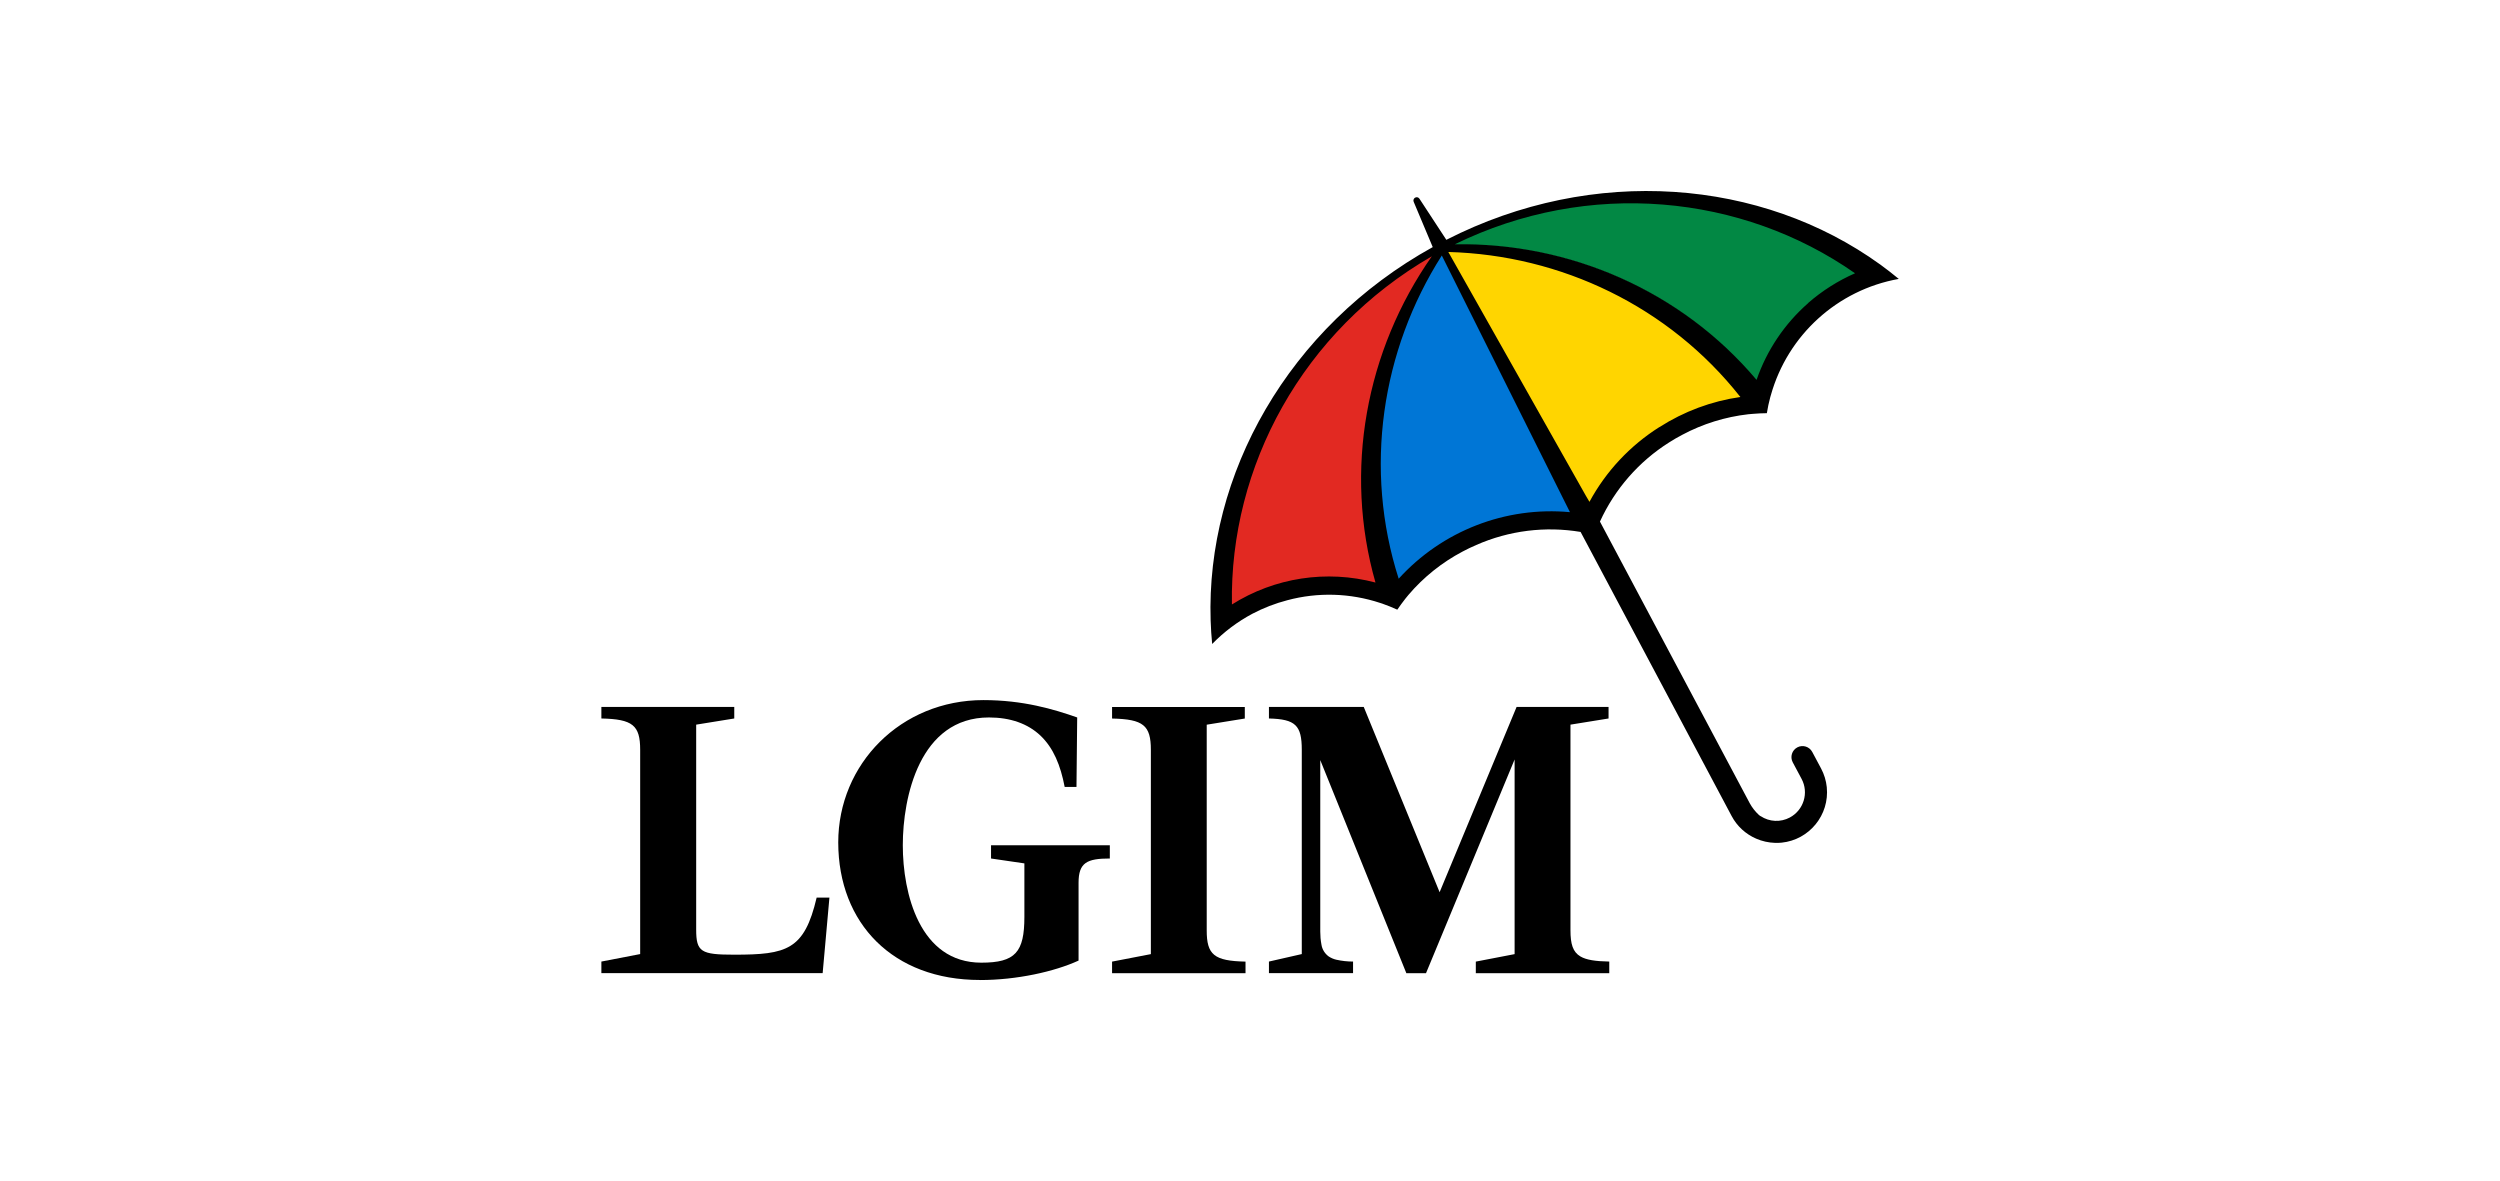
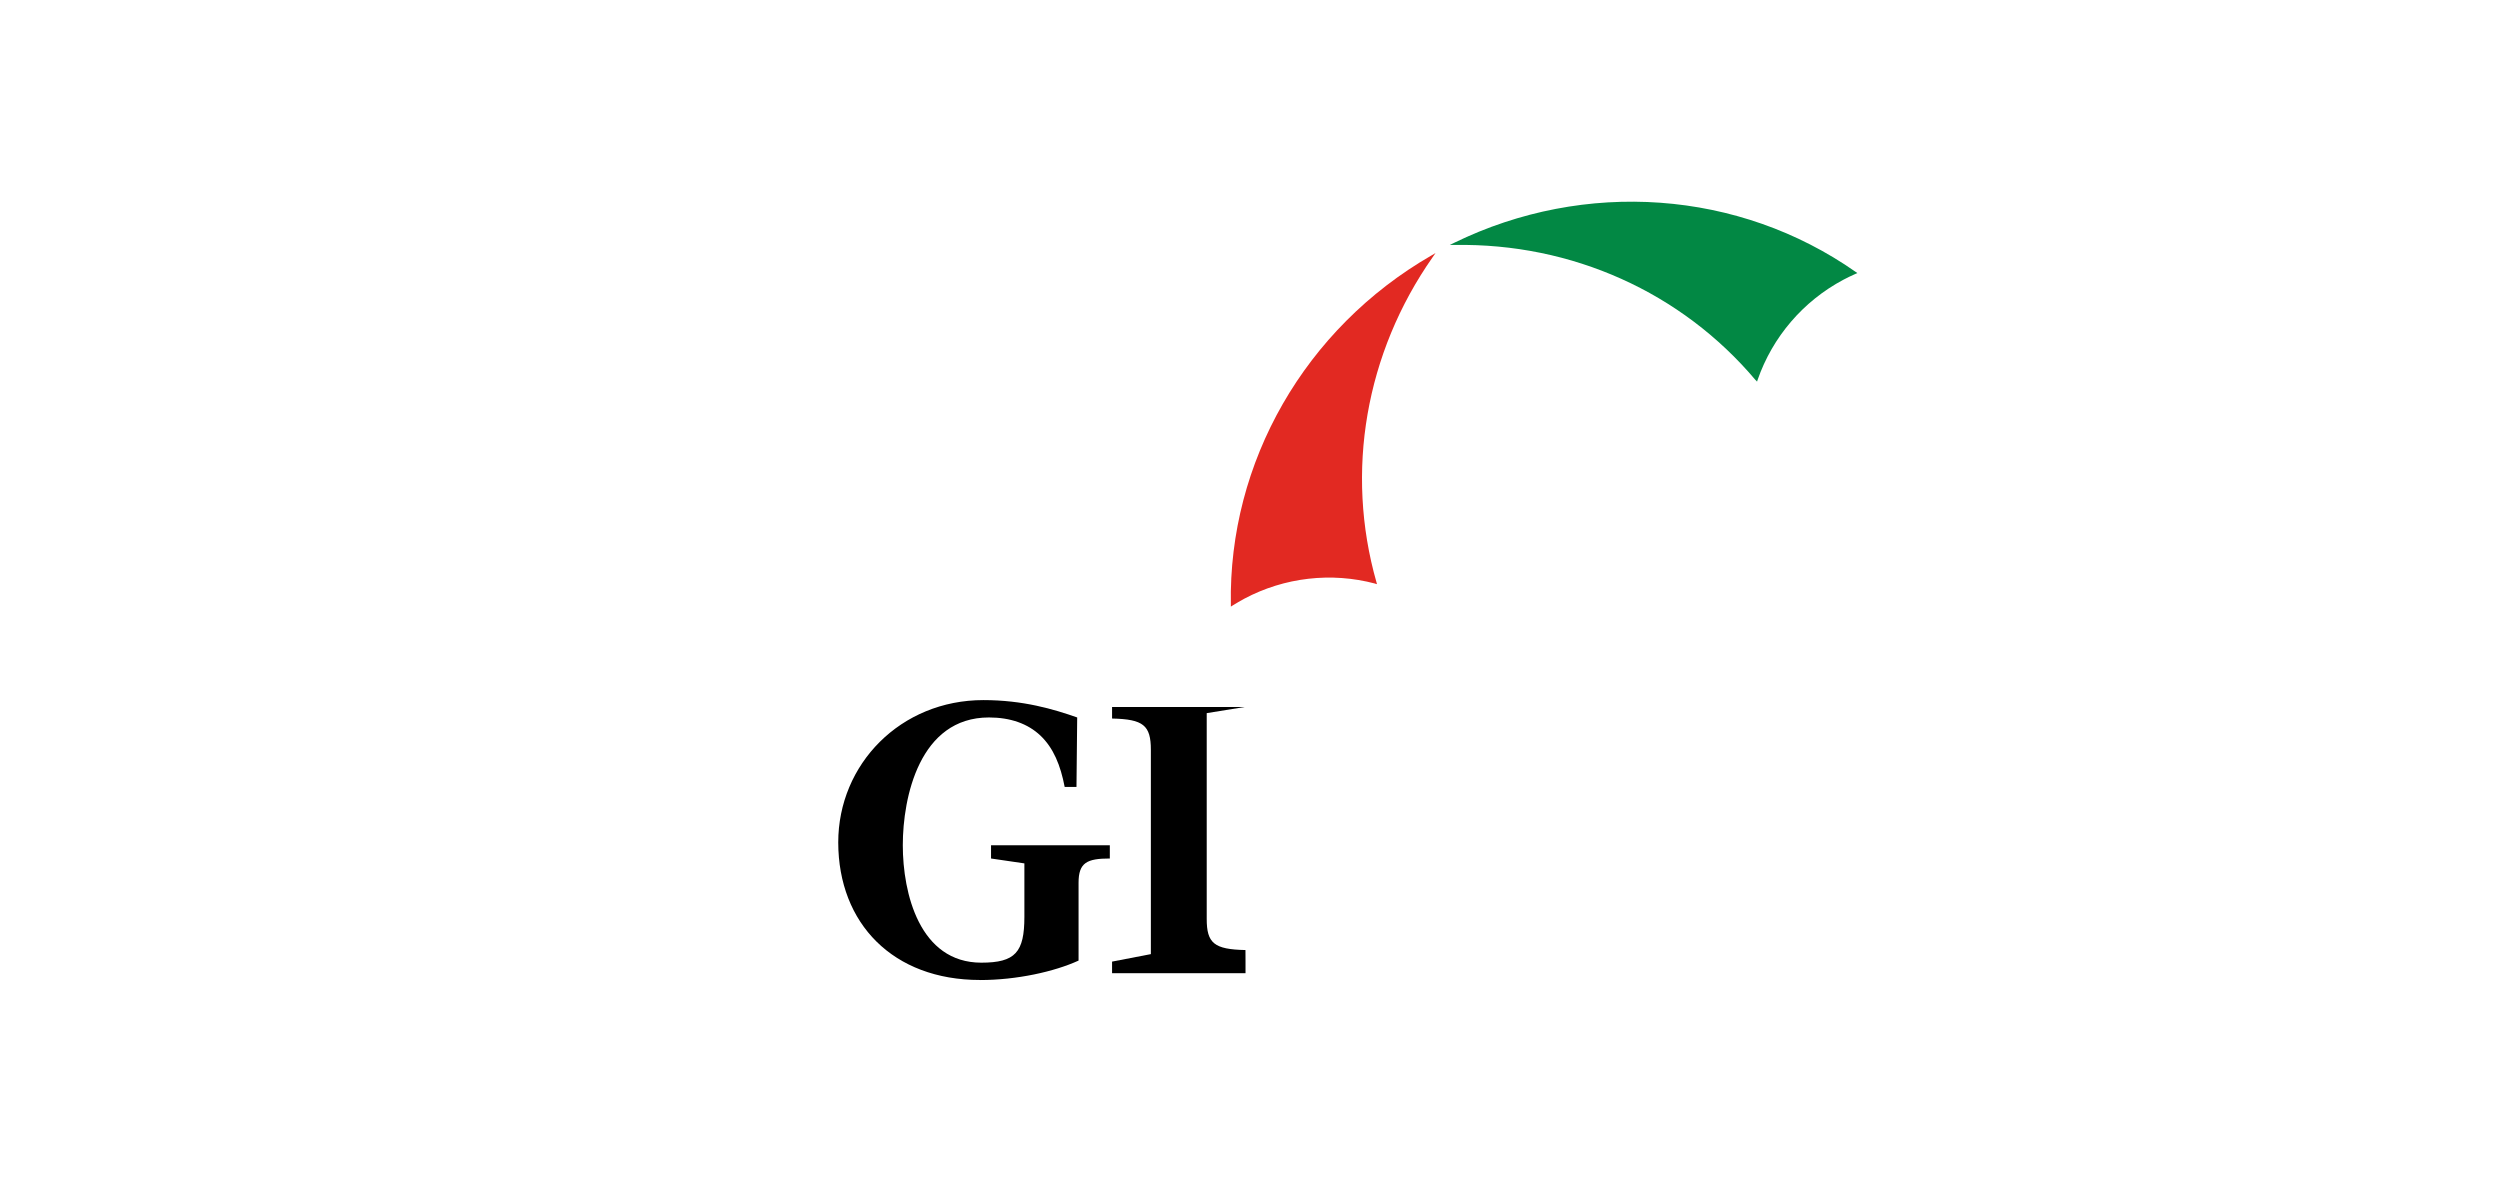
<svg xmlns="http://www.w3.org/2000/svg" id="a" viewBox="0 0 491 232">
  <defs>
    <style>      .cls-1 {        fill: #028844;      }      .cls-2 {        fill: #0076d6;      }      .cls-3 {        fill: #ffd500;      }      .cls-4 {        fill: #e22922;      }    </style>
  </defs>
  <path class="cls-1" d="m344.81,74.67c-14.56-17.28-36.1-26.95-59.11-26.56h-.97l.88-.43c25.7-12.53,55.92-10.35,78.86,5.73l.32.22-.35.15c-.82.36-1.63.75-2.42,1.17-7.88,4.2-13.89,11.21-16.82,19.64l-.12.36-.25-.29Z" />
  <path class="cls-4" d="m270.09,114.62c-8.63-2.29-17.81-1.23-25.7,2.96-.78.42-1.56.88-2.32,1.35l-.33.21v-.38c-.5-28.01,14.58-54.28,39.36-68.57l.84-.49-.56.8c-13.2,18.85-17.23,42.12-11.04,63.86l.1.37-.37-.1Z" />
-   <path class="cls-2" d="m308.32,100.81c-6.75-.65-13.55.44-19.76,3.16-.98.42-1.95.89-2.89,1.39-4.08,2.16-7.75,5.02-10.84,8.44l-.25.28-.12-.36c-6.81-21.27-3.74-44.47,8.49-63.66l.21-.33,25.53,51.11-.37-.04Z" />
-   <path class="cls-3" d="m284.07,49.26h.38c22.77.62,43.7,11.03,57.53,28.57l.23.29-.37.05c-4.57.65-8.99,2.09-13.07,4.27-.93.5-1.87,1.04-2.77,1.6-5.72,3.63-10.43,8.65-13.66,14.6l-.18.34-28.1-49.74Z" />
-   <path d="m369.26,51.94c-23.24-16.78-56.28-19.61-85.2-4.84h0l-5.28-8.07c-.19-.3-.59-.39-.89-.19-.26.17-.37.51-.24.8l3.74,8.89c-28.41,15.72-44.54,44.69-43.62,73.34.05,1.54.15,3.08.3,4.61,2.3-2.37,4.96-4.37,7.88-5.93,2.19-1.15,4.51-2.05,6.9-2.67,5.98-1.6,12.31-1.41,18.19.53l.41.13c1.01.36,2,.75,2.98,1.2.51-.75,1.05-1.47,1.6-2.18.2-.24.38-.48.59-.72,2.97-3.49,6.58-6.38,10.64-8.52.87-.46,1.75-.89,2.67-1.28,6.44-2.84,13.56-3.73,20.5-2.57l29.67,55.81c1.05,1.98,2.75,3.54,4.81,4.43,1.17.51,2.43.79,3.71.83.43.01.85,0,1.28-.04,5.46-.56,9.43-5.44,8.88-10.9-.13-1.28-.51-2.52-1.11-3.65l-1.74-3.26c-.56-1.06-1.87-1.47-2.93-.91-1.06.56-1.47,1.87-.91,2.93h0l1.74,3.26c1.46,2.73.42,6.13-2.31,7.59-1.81.97-4.01.87-5.73-.27h-.03c-.1-.07-.19-.14-.29-.21-.73-.67-1.34-1.45-1.82-2.32l-29.42-55.32c2.92-6.39,7.64-11.8,13.59-15.55.83-.53,1.69-1.03,2.55-1.48,4.04-2.16,8.45-3.53,13-4.05l.92-.08c.9-.08,1.81-.12,2.72-.13.17-1.07.4-2.14.67-3.14.04-.13.08-.27.12-.41,3.31-11.79,13.07-20.66,25.12-22.82-1.19-.98-2.4-1.93-3.64-2.83Zm-99.12,62.47c-9.59-2.54-19.8-.98-28.19,4.31-.48-27.07,13.85-53.73,39.26-68.38-12.96,18.52-17.34,42.05-11.07,64.06h0Zm38.2-13.8h0Zm-.59-1.21l.59,1.19c-12.64-1.17-25.1,3.67-33.64,13.07-6.9-21.55-3.42-44.79,8.47-63.48l24.58,49.23Zm18.15-15.52c-5.76,3.64-10.49,8.69-13.73,14.68l-.68-1.15-27.04-47.92c22.14.6,43.36,10.71,57.36,28.48-5.66.81-11.08,2.83-15.9,5.92Zm29.24-24.36c-4.64,4.06-8.14,9.27-10.15,15.09-14.75-17.5-36.7-27.03-59.27-26.63,26.29-12.87,56.42-9.84,78.61,5.69-3.35,1.47-6.46,3.44-9.22,5.85h.02Z" />
-   <path d="m162.9,176.29h-2.51c-2.41,10.29-5.87,11.21-16.18,11.21-6.55,0-7.48-.53-7.48-4.95v-40.23l7.48-1.21v-2.27h-26.1v2.27c6.16.13,7.62,1.34,7.62,6.15v40.12l-7.62,1.47v2.27h43.46l1.33-14.84Z" />
  <path d="m192.46,192.48c7.23,0,14.6-1.64,19.37-3.82v-15.28c0-3.96,1.64-4.77,6.14-4.77v-2.6h-23.33v2.6l6.55.96v10.5c0,6.94-1.77,9-8.46,9-12.14,0-15.42-13.64-15.42-23.06s3.28-25.1,16.92-25.1c4.23,0,7.64,1.23,10.1,3.55,2.59,2.46,3.96,5.87,4.77,10.09h2.32l.14-13.64c-4.64-1.63-10.64-3.41-18.42-3.41-16.23,0-28.51,12.55-28.51,27.96.03,15.95,10.78,27.01,27.83,27.01Z" />
-   <path d="m244.62,188.86v2.27h-26.21v-2.27l7.62-1.47v-40.12c0-4.81-1.47-6.02-7.62-6.15v-2.27h26.07v2.27l-7.48,1.21v40.38c-.01,4.82,1.46,6.02,7.61,6.15Z" />
-   <path d="m316.06,188.86v2.27h-26.21v-2.27l7.62-1.47v-38.23l-17.4,41.97h-3.88v-.04l-16.89-41.81v33.68c0,.86.07,1.71.23,2.55.14.94.66,1.78,1.43,2.34h0c.46.3.97.52,1.5.64,1.08.24,2.18.36,3.28.36v2.27h-16.52v-2.27l6.45-1.47v-40.12c0-4.81-1.24-6.02-6.45-6.15v-2.27h18.62l14.9,36.39,15.12-36.39h18.06v2.27l-7.48,1.21v40.38c0,2.71.46,4.27,1.96,5.15h0c1.15.68,2.95.95,5.64,1Z" />
+   <path d="m244.62,188.86v2.27h-26.21v-2.27l7.62-1.47v-40.12c0-4.81-1.47-6.02-7.62-6.15v-2.27h26.07l-7.48,1.21v40.38c-.01,4.82,1.46,6.02,7.61,6.15Z" />
</svg>